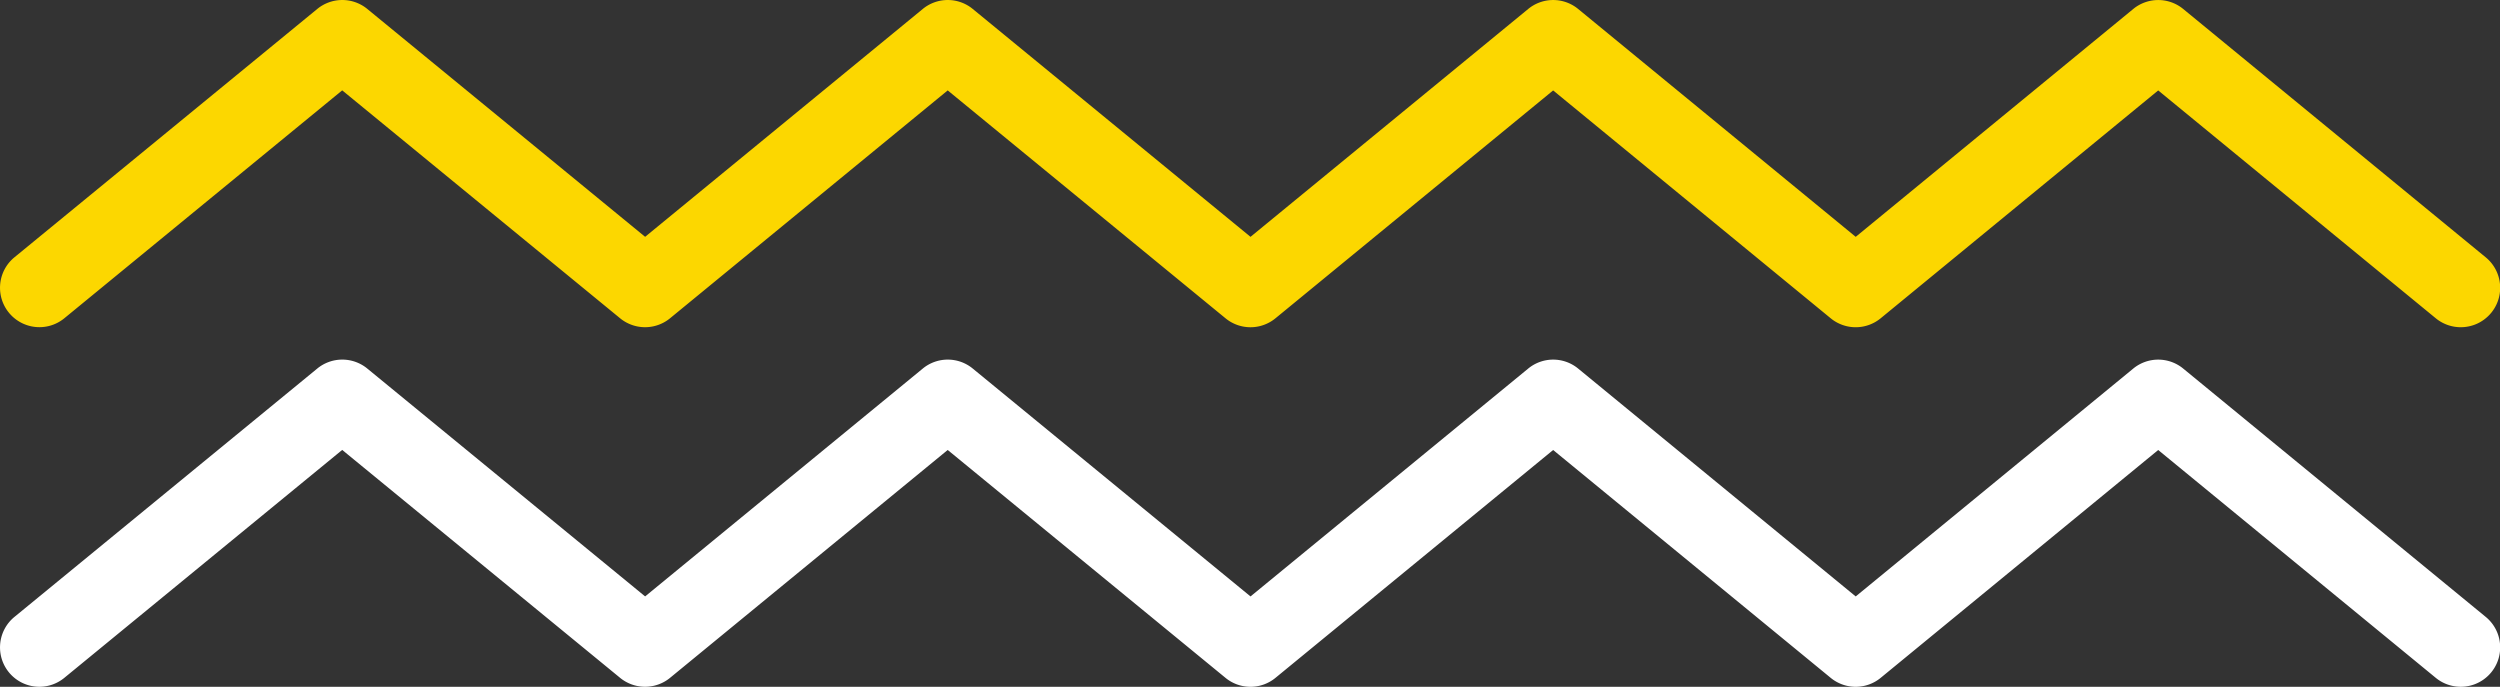
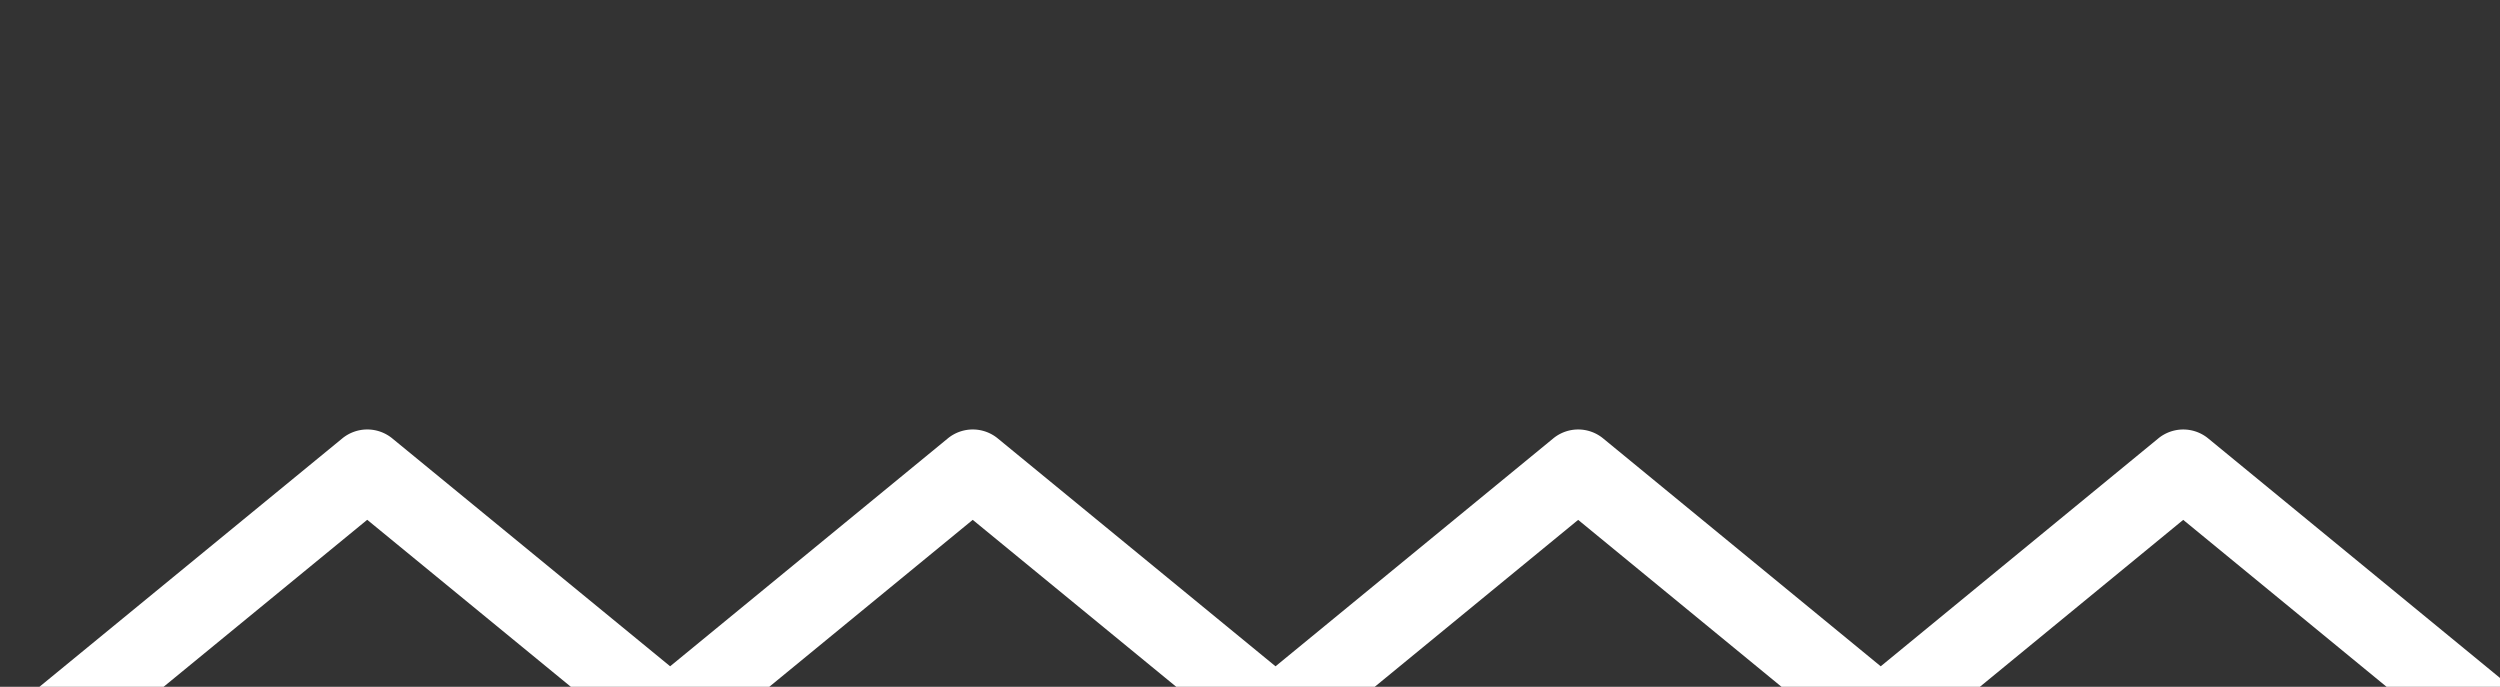
<svg xmlns="http://www.w3.org/2000/svg" width="104.945" height="28.83" viewBox="0 0 104.945 28.83">
  <rect x="0" y="0" width="104.945" height="28.83" fill="#333333" stroke="none" />
  <defs>
    <style>.a{fill:#fcd700;}.b{fill:#fff;}</style>
  </defs>
  <g transform="translate(-1184.912 -690.094)">
-     <path class="a" d="M1186.568,703.828a1.654,1.654,0,0,1-1.05-2.933l12.712-10.425a1.655,1.655,0,0,1,2.1,0l11.663,9.565,11.654-9.564a1.652,1.652,0,0,1,2.1,0l11.659,9.565,11.655-9.564a1.65,1.65,0,0,1,2.1,0l11.65,9.564,11.649-9.564a1.652,1.652,0,0,1,2.1,0l12.7,10.426a1.654,1.654,0,1,1-2.1,2.556l-11.651-9.564-11.649,9.564a1.652,1.652,0,0,1-2.1,0l-11.65-9.564-11.655,9.564a1.651,1.651,0,0,1-2.1,0l-11.66-9.565-11.654,9.564a1.653,1.653,0,0,1-2.1,0l-11.664-9.566-11.663,9.566A1.646,1.646,0,0,1,1186.568,703.828Z" transform="translate(0 0)" />
-     <path class="b" d="M1186.568,725.786a1.654,1.654,0,0,1-1.05-2.933l12.712-10.426a1.655,1.655,0,0,1,2.1,0l11.663,9.565,11.654-9.564a1.652,1.652,0,0,1,2.1,0l11.659,9.565,11.655-9.564a1.65,1.65,0,0,1,2.1,0l11.65,9.564,11.649-9.564a1.652,1.652,0,0,1,2.1,0l12.7,10.425a1.654,1.654,0,1,1-2.1,2.556l-11.651-9.564-11.649,9.564a1.652,1.652,0,0,1-2.1,0l-11.65-9.564-11.655,9.564a1.651,1.651,0,0,1-2.1,0l-11.66-9.565-11.654,9.564a1.653,1.653,0,0,1-2.1,0l-11.664-9.566-11.663,9.566A1.651,1.651,0,0,1,1186.568,725.786Z" transform="translate(0 -6.862)" />
+     <path class="b" d="M1186.568,725.786l12.712-10.426a1.655,1.655,0,0,1,2.1,0l11.663,9.565,11.654-9.564a1.652,1.652,0,0,1,2.1,0l11.659,9.565,11.655-9.564a1.65,1.65,0,0,1,2.1,0l11.65,9.564,11.649-9.564a1.652,1.652,0,0,1,2.1,0l12.7,10.425a1.654,1.654,0,1,1-2.1,2.556l-11.651-9.564-11.649,9.564a1.652,1.652,0,0,1-2.1,0l-11.65-9.564-11.655,9.564a1.651,1.651,0,0,1-2.1,0l-11.66-9.565-11.654,9.564a1.653,1.653,0,0,1-2.1,0l-11.664-9.566-11.663,9.566A1.651,1.651,0,0,1,1186.568,725.786Z" transform="translate(0 -6.862)" />
  </g>
</svg>